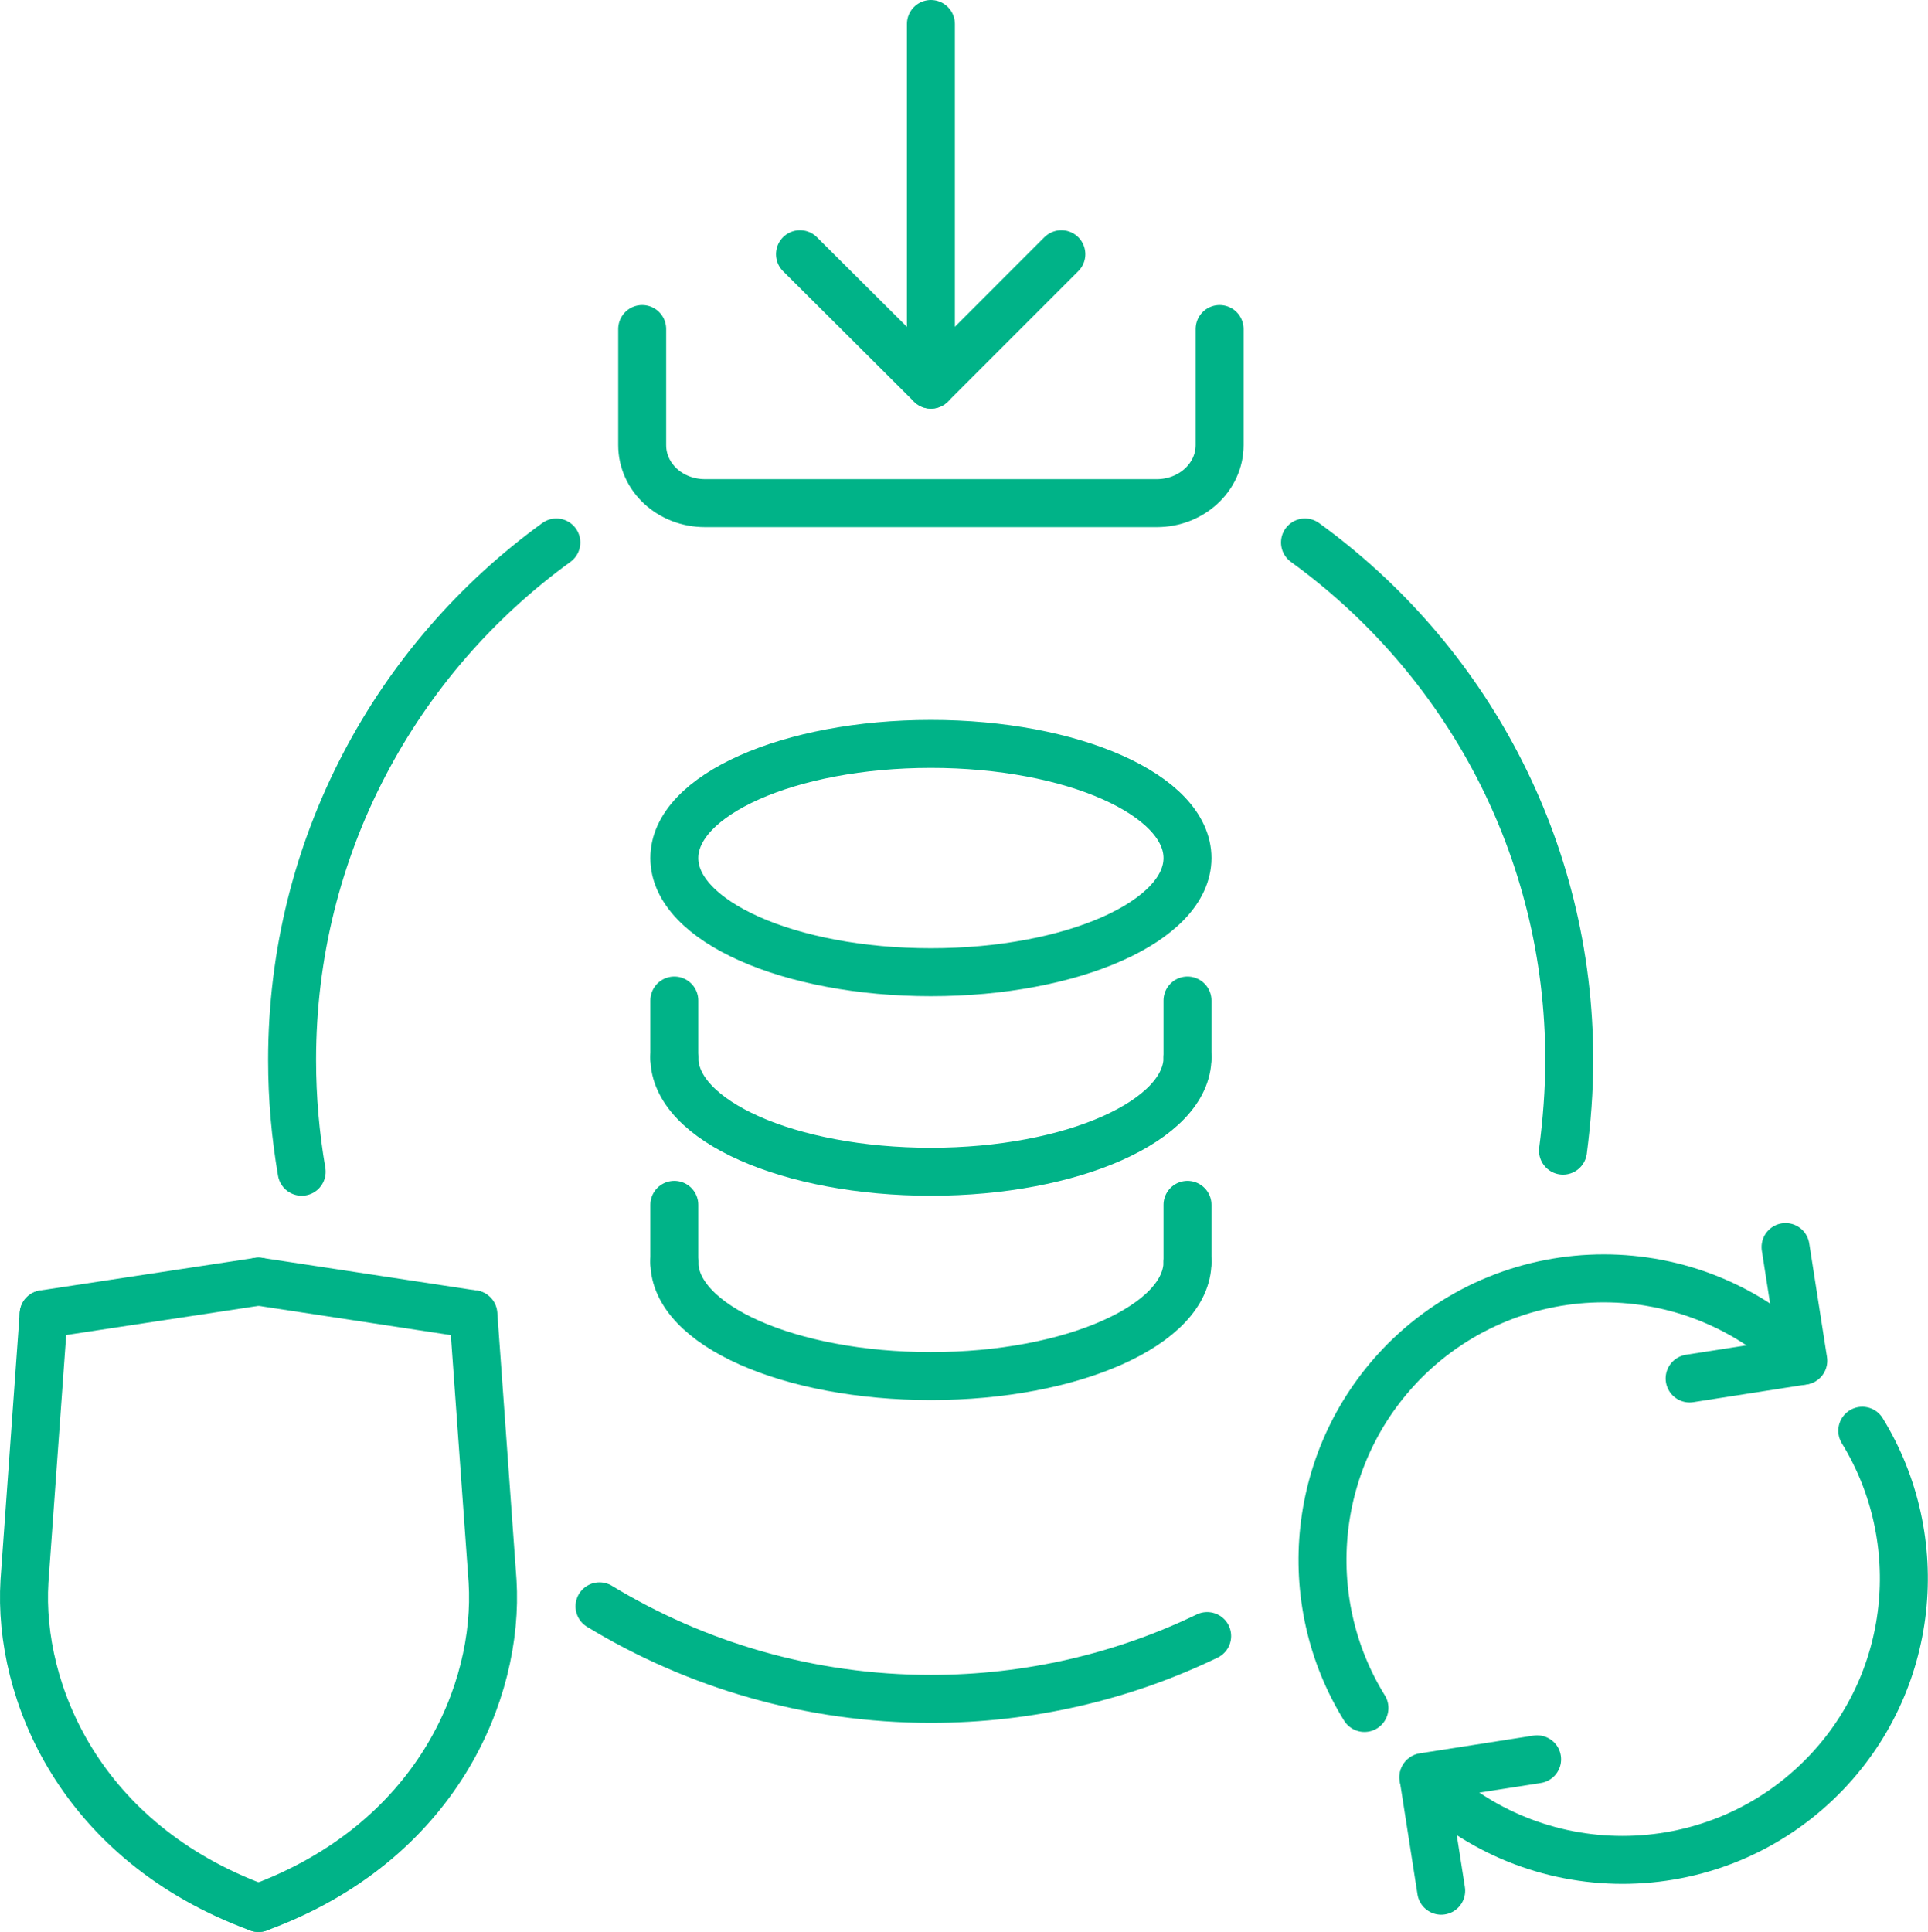
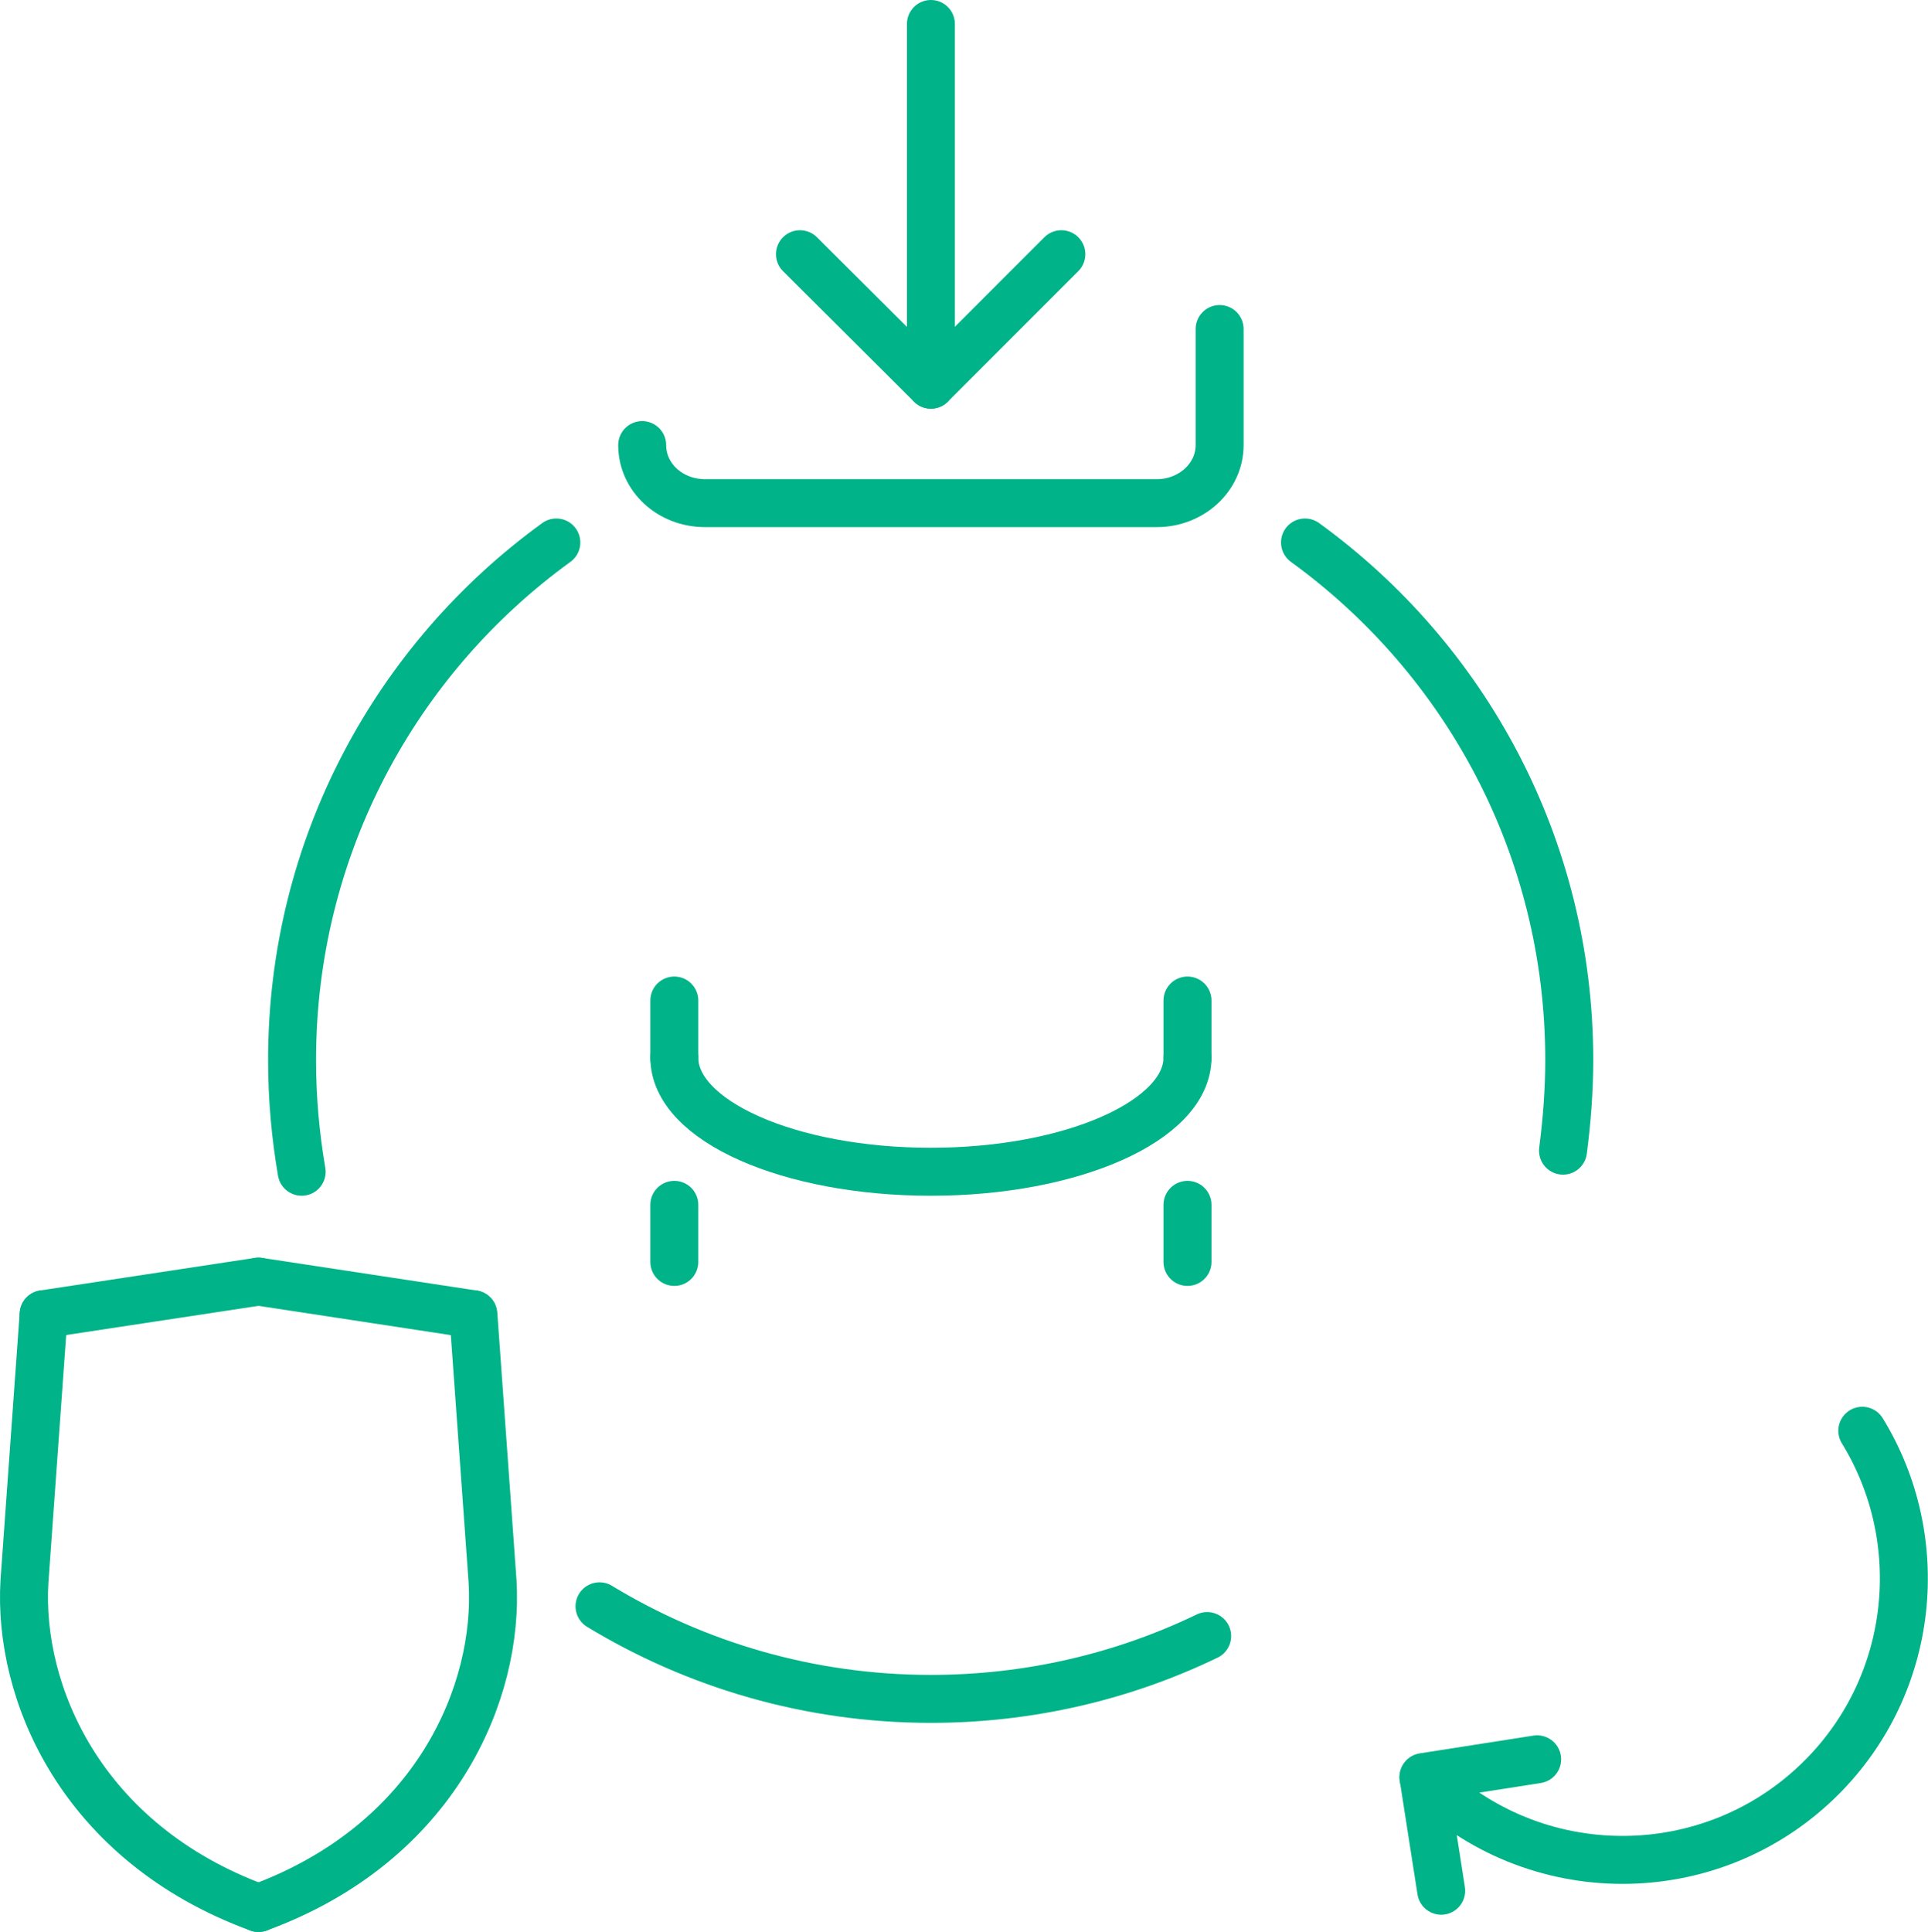
<svg xmlns="http://www.w3.org/2000/svg" id="Layer_2" data-name="Layer 2" viewBox="0 0 40.2 40.28">
  <defs>
    <style> .cls-1 { fill: none; stroke: #00b388; stroke-linecap: round; stroke-linejoin: round; } </style>
  </defs>
  <g id="Layer_1-2" data-name="Layer 1">
    <g>
      <g>
        <path class="cls-1" d="M5.39,39.78c-3.71-1.36-5.02-4.51-4.88-6.81l.4-5.57" />
        <line class="cls-1" x1=".91" y1="27.4" x2="5.39" y2="26.72" />
        <path class="cls-1" d="M5.39,39.78c3.71-1.36,5.02-4.51,4.88-6.81l-.4-5.57" />
        <line class="cls-1" x1="9.86" y1="27.4" x2="5.39" y2="26.72" />
      </g>
      <g>
-         <ellipse class="cls-1" cx="19.41" cy="17.89" rx="5.35" ry="2.38" />
        <path class="cls-1" d="M24.76,22.05c0,1.31-2.4,2.38-5.35,2.38s-5.35-1.06-5.35-2.38" />
        <line class="cls-1" x1="14.06" y1="20.86" x2="14.06" y2="22.05" />
        <line class="cls-1" x1="24.76" y1="20.86" x2="24.76" y2="22.05" />
-         <path class="cls-1" d="M24.76,26.31c0,1.31-2.4,2.38-5.35,2.38s-5.35-1.06-5.35-2.38" />
        <line class="cls-1" x1="14.06" y1="25.12" x2="14.06" y2="26.31" />
        <line class="cls-1" x1="24.76" y1="25.12" x2="24.76" y2="26.31" />
      </g>
      <path class="cls-1" d="M6.29,24.43c-.13-.76-.2-1.53-.2-2.33,0-4.44,2.17-8.37,5.51-10.79" />
      <path class="cls-1" d="M25.17,34.11c-1.74.84-3.7,1.31-5.76,1.31-2.53,0-4.9-.71-6.91-1.93" />
      <path class="cls-1" d="M27.21,11.31c3.34,2.42,5.51,6.35,5.51,10.79,0,.64-.05,1.27-.13,1.89" />
      <g>
-         <polyline class="cls-1" points="35.23 28.74 37.6 28.37 37.23 26" />
-         <path class="cls-1" d="M28.45,35.61c-1.4-2.26-1.12-5.27.84-7.24,2.29-2.29,6.01-2.29,8.3,0" />
        <polyline class="cls-1" points="32.05 36.68 29.68 37.05 30.05 39.42" />
        <path class="cls-1" d="M38.83,29.83c1.39,2.26,1.11,5.27-.85,7.23-2.29,2.29-6.01,2.29-8.3,0" />
      </g>
      <g>
        <polyline class="cls-1" points="22.13 5.3 19.41 8.02 16.68 5.3" />
        <line class="cls-1" x1="19.41" y1="8.02" x2="19.41" y2=".5" />
-         <path class="cls-1" d="M25.43,6.86v2.42c0,.67-.59,1.21-1.31,1.21h-9.42c-.73,0-1.31-.54-1.31-1.21v-2.42" />
+         <path class="cls-1" d="M25.43,6.86v2.42c0,.67-.59,1.21-1.31,1.21h-9.42c-.73,0-1.31-.54-1.31-1.21" />
      </g>
    </g>
  </g>
</svg>